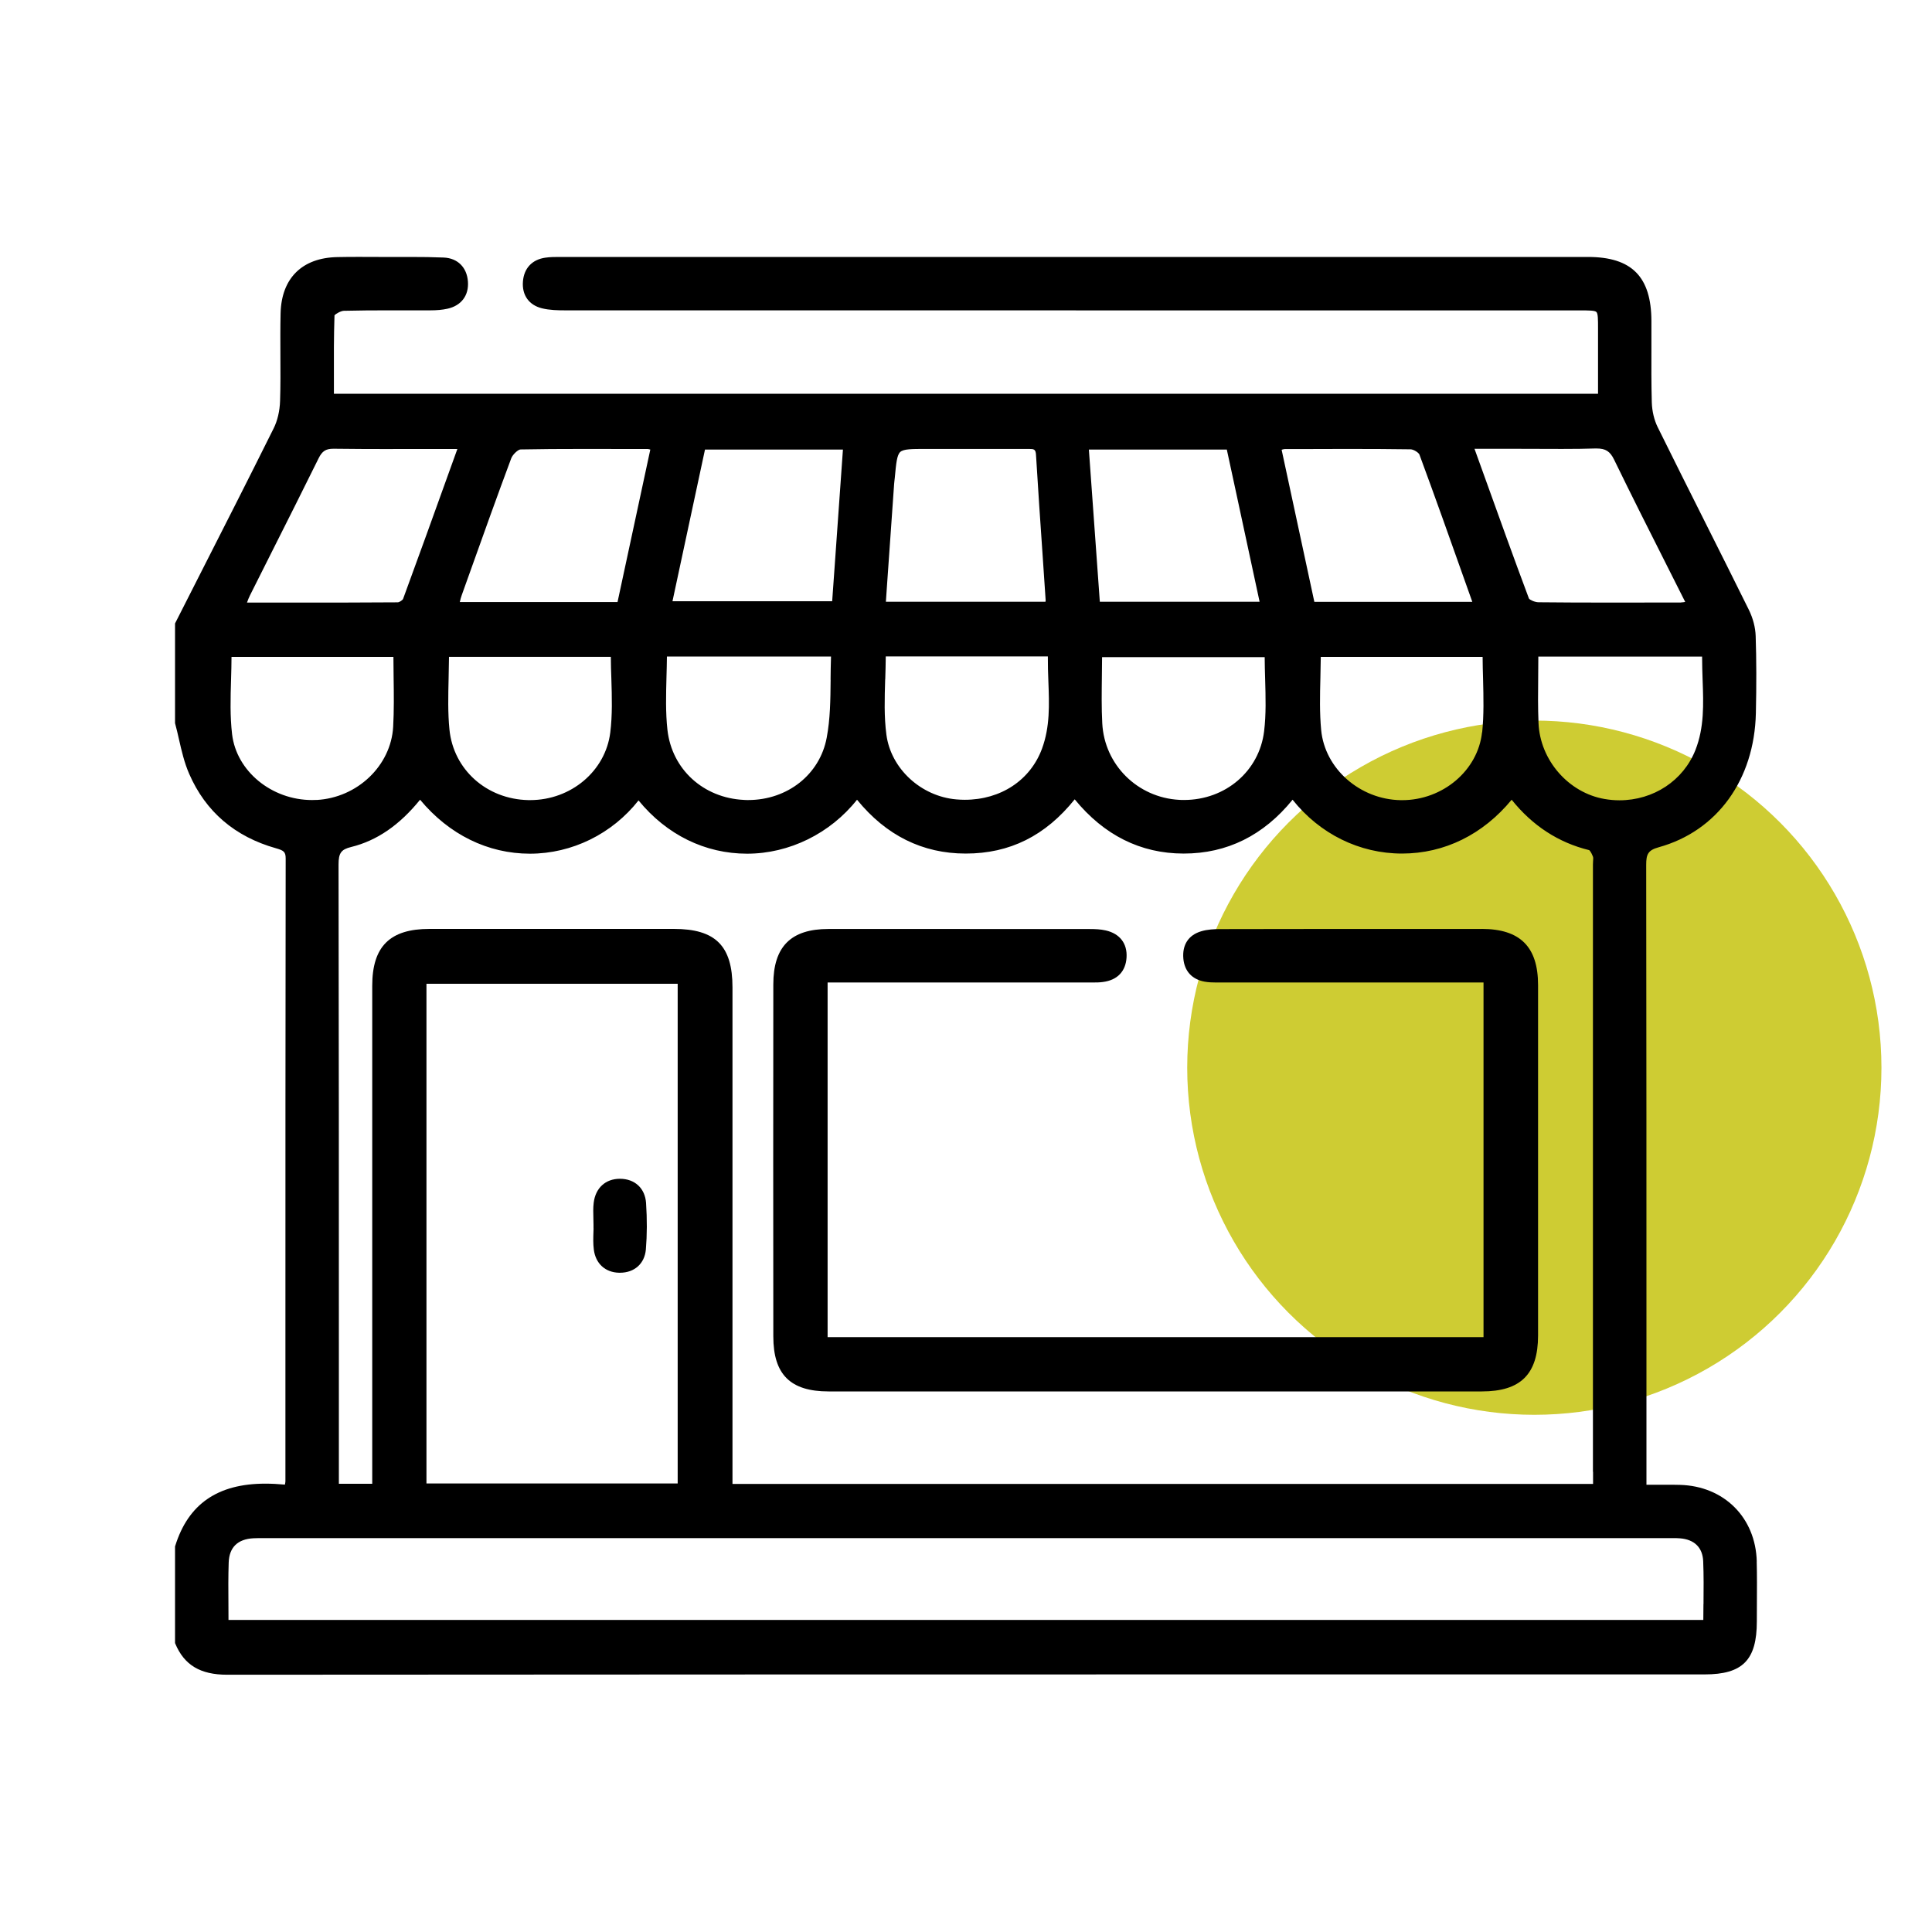
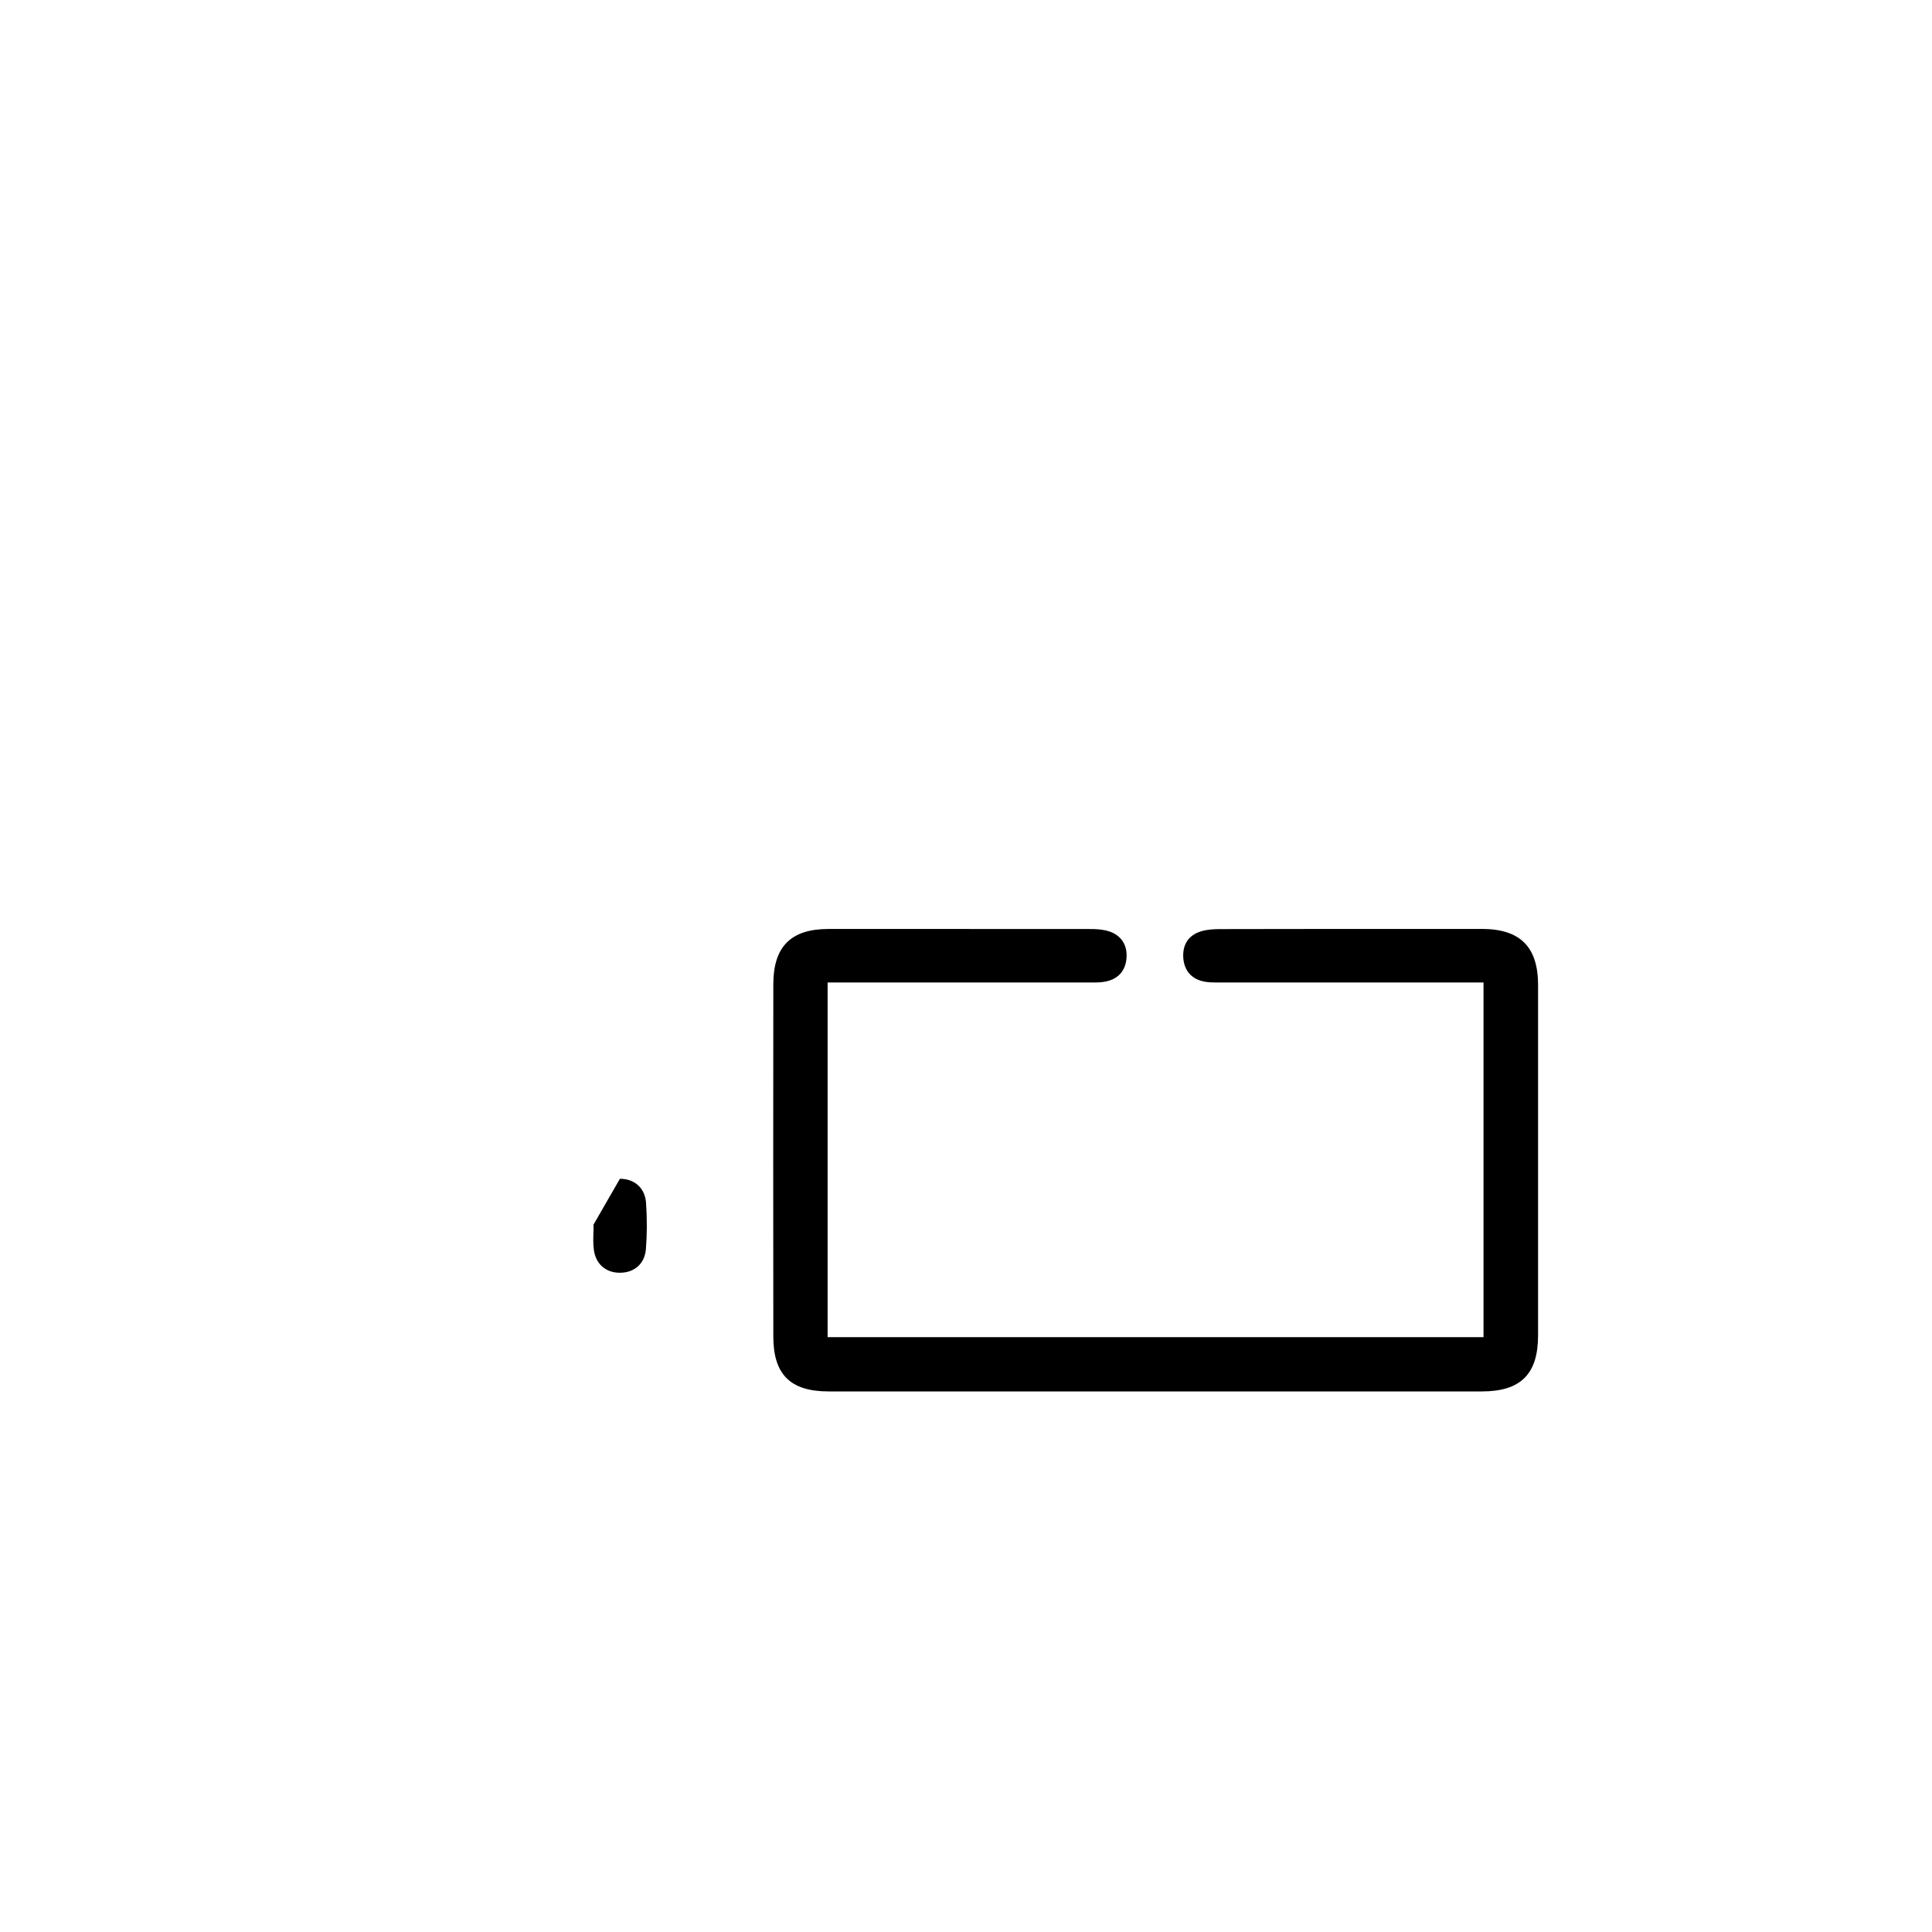
<svg xmlns="http://www.w3.org/2000/svg" id="Layer_1" data-name="Layer 1" viewBox="0 0 300 300">
-   <circle cx="238.25" cy="165.79" r="53.9" fill="#cecc33" />
  <g>
-     <path d="M272.79,242.48c-.17-6.83-5.08-11.73-11.94-11.91-.68-.02-1.35-.02-2.05-.02-.57,0-1.14,0-1.74,0-.46,0-.92,0-1.4,0v-19.28c0-25.23,0-51.32-.04-76.98,0-1.64,.28-2.27,1.95-2.73,9.07-2.51,14.85-10.48,15.08-20.82,.1-4.4,.09-8.31-.03-11.97-.04-1.33-.42-2.78-1.06-4.08-2.23-4.51-4.52-9.08-6.74-13.5-2.44-4.87-4.97-9.9-7.42-14.87-.54-1.09-.87-2.48-.91-3.84-.08-2.87-.07-5.79-.06-8.62,0-1.34,.01-2.68,0-4.02-.02-6.87-3.05-9.93-9.82-9.94-23.57,0-47.13,0-70.69,0-29.67,0-59.34,0-89.01,0-.74,0-1.48,0-2.22,.11-2.06,.29-3.33,1.64-3.49,3.7-.17,2.11,.93,3.66,2.94,4.16,1.22,.3,2.49,.32,3.68,.32,45.73,.01,91.46,.01,137.18,.01h20.37c1.37,0,2.27,0,2.52,.25,.25,.25,.25,1.16,.25,2.53v7.38s0,2.78,0,2.78H51.85c0-.77,0-1.53,0-2.29-.01-3.24-.02-6.6,.09-9.88,.18-.24,1-.7,1.45-.71,2.35-.06,4.71-.07,6.71-.07h2.17s2.18,0,2.18,0c.77,0,1.53,0,2.3,0,1.12,0,1.95-.08,2.72-.25,2.15-.47,3.35-2.05,3.19-4.22-.16-2.21-1.6-3.64-3.77-3.73-1.66-.07-3.31-.09-5.28-.09h-1.02s-1.02,0-1.02,0h-1.05s-1.6,0-1.6,0c-1.02,0-2.04-.01-3.06-.01-1.16,0-2.31,0-3.47,.03-5.48,.1-8.69,3.28-8.82,8.73-.05,2.17-.04,4.37-.03,6.5,.01,2.33,.03,4.74-.05,7.1-.05,1.56-.4,3.08-1.01,4.29-3.82,7.68-7.77,15.45-11.59,22.96-1.22,2.4-2.44,4.79-3.65,7.19l-.06,.12v15.49l.02,.07c.22,.8,.41,1.63,.59,2.43,.41,1.8,.84,3.66,1.59,5.37,2.55,5.86,7.09,9.75,13.48,11.55,1.19,.34,1.5,.54,1.5,1.6-.04,25.16-.04,50.74-.04,75.48v21.2c0,.1-.02,.22-.06,.44,0,.03-.01,.06-.02,.09-1.08-.1-2.08-.15-3.04-.15-7.39,0-11.97,3.16-13.99,9.66l-.03,.08v15l.04,.11c1.4,3.33,3.89,4.82,8.06,4.82,60.46-.05,121.66-.05,175.65-.05h53.77c5.9,0,8.1-2.23,8.1-8.23,0-.9,0-1.8,.01-2.7,.01-2.17,.03-4.41-.03-6.62Zm-8.28,6.6c0,.81-.01,1.63-.02,2.46H35.48c0-.81,0-1.62-.01-2.41-.02-2.23-.03-4.34,.04-6.48,.08-2.38,1.38-3.66,3.86-3.79,.25-.01,.5-.02,.75-.02h.44s.45,0,.45,0h89.29s128.69,0,128.69,0h.47s.46,0,.46,0c.26,0,.6,0,.94,.03,2.24,.17,3.52,1.43,3.61,3.55,.09,2.19,.07,4.36,.05,6.65ZM105.23,152.76v77.59h-39.01v-77.59h39.01Zm23.75-47.21c-.03,3.13-.06,6.09-.61,9-1.06,5.7-6.08,9.68-12.2,9.68-.22,0-.43,0-.65-.02-6.31-.3-11.19-4.76-11.88-10.87-.3-2.69-.22-5.49-.15-8.2,.03-1.05,.06-2.13,.07-3.2h25.48c-.04,1.21-.06,2.43-.07,3.61Zm-24.56-12.18l1.92-8.96,3.13-14.6h21.42l-1.19,16.8-.48,6.75h-24.8Zm91.87,20.18c-.75,6.18-5.99,10.67-12.44,10.67-.25,0-.5,0-.74-.02-6.48-.35-11.62-5.45-11.95-11.88-.13-2.42-.09-4.82-.06-7.36,.01-.96,.03-1.94,.03-2.92h25.25c0,1.14,.04,2.28,.07,3.38,.08,2.83,.16,5.5-.16,8.13Zm-25.51-20.11l-1.7-23.63h21.42l1.54,7.13,3.55,16.5h-24.81Zm90.28,.12h-2.78c-2.5,0-5,.01-7.49,.01-4.65,0-8.42-.01-11.88-.05-.59,0-1.4-.39-1.5-.59-2.38-6.35-4.64-12.66-7.04-19.33l-1.41-3.91h6.57c1.17,0,2.33,0,3.5,.01,1.17,0,2.34,.01,3.51,.01,2.01,0,3.65-.02,5.16-.07,.08,0,.16,0,.23,0,1.39,0,2.08,.44,2.71,1.74,2.7,5.55,5.42,10.95,8.31,16.67,.9,1.8,1.81,3.6,2.73,5.42-.24,.04-.44,.07-.63,.07Zm-13.69,134.98v1.88H113.74v-22.61c0-18.16,0-36.32,0-54.49,0-6.45-2.64-9.08-9.1-9.08-6.62,0-13.25,0-19.87,0-6.03,0-12.06,0-18.09,0-6.14,0-8.88,2.73-8.88,8.83,0,18.32,0,36.64,0,54.95v20.01s0,2.37,0,2.37h-5.18v-19.42c0-25.15,0-51.16-.05-76.74,0-1.78,.4-2.34,1.96-2.72,3.99-.98,7.5-3.39,10.7-7.34,4.49,5.41,10.52,8.38,17.06,8.38s12.77-3.08,16.86-8.27c4.37,5.34,10.33,8.27,16.86,8.27s12.9-3.12,17.07-8.38c4.51,5.55,10.18,8.36,16.86,8.36h.03c6.83,0,12.37-2.76,16.91-8.42,4.55,5.57,10.23,8.41,16.88,8.42h.06c6.71,0,12.39-2.81,16.89-8.36,4.23,5.32,10.39,8.36,16.99,8.36s12.58-2.96,17.03-8.36c3.23,4.04,7.28,6.67,12.04,7.83,.05,.03,.3,.28,.58,1,.07,.17,.04,.45,.02,.73-.01,.16-.02,.33-.02,.49v94.31ZM71.4,93.48c.09-.4,.18-.74,.3-1.07l1.21-3.38c2.09-5.86,4.26-11.92,6.47-17.85,.23-.62,1.08-1.38,1.44-1.39,2.93-.06,6.14-.08,10.11-.08,2.06,0,4.13,0,6.19,.01h3.46c.1,.01,.23,.04,.4,.09l-5.09,23.68h-24.48Zm23.36,20.28c-.75,5.97-6.09,10.48-12.44,10.48-.09,0-.18,0-.27,0-6.49-.13-11.64-4.74-12.26-10.96-.26-2.6-.19-5.21-.13-7.98,.03-1.08,.05-2.19,.06-3.31h25.13c0,1.14,.04,2.27,.08,3.37,.09,2.91,.17,5.67-.17,8.41Zm135.37-.05c-.63,5.91-6.08,10.54-12.41,10.54h-.2c-6.37-.1-11.8-4.89-12.37-10.89-.25-2.66-.19-5.31-.12-8.12,.02-1.06,.05-2.15,.06-3.24h25.13c0,1.16,.04,2.3,.07,3.42,.07,2.88,.14,5.6-.14,8.3Zm-26.04-20.26l-5.08-23.61c.19-.06,.36-.11,.48-.11h2.24c2.51-.01,5.03-.02,7.54-.02,3.76,0,6.86,.02,9.75,.06,.48,0,1.27,.51,1.39,.82,2.44,6.6,4.83,13.34,7.14,19.86l1.07,3.01h-24.53ZM61.02,69.72c1.74,0,3.49,0,5.26,0,1.56,0,3.14,0,4.74,0l-1.28,3.55c-2.45,6.81-4.76,13.24-7.15,19.73-.07,.18-.58,.53-.83,.53-5.3,.04-10.54,.04-15.4,.04h-4.38s-3.63,0-3.63,0c.17-.45,.3-.8,.47-1.13,1.11-2.21,2.22-4.42,3.33-6.63,2.41-4.79,4.91-9.75,7.32-14.64,.56-1.13,1.12-1.49,2.3-1.49h.07c2.66,.03,5.49,.05,9.17,.05Zm177.83,35.19c0-.97,.02-1.96,.02-2.96h25.43c0,1.22,.04,2.44,.08,3.63,.14,3.79,.26,7.37-1.11,10.87-1.87,4.75-6.51,7.82-11.81,7.82-.76,0-1.53-.07-2.29-.2-5.61-.96-10.03-6.03-10.27-11.79-.1-2.42-.08-4.83-.05-7.38Zm-101.39,.57c.04-1.16,.07-2.35,.08-3.55h25.17c-.01,1.29,.03,2.59,.08,3.85,.14,3.64,.26,7.07-.98,10.45-1.8,4.91-6.4,7.96-12,7.96-.43,0-.87-.02-1.31-.06-5.5-.47-10.17-4.79-10.86-10.05-.37-2.79-.28-5.62-.19-8.61Zm.1-12.05l.18-2.62c.37-5.29,.73-10.48,1.1-15.67,.01-.17,.03-.34,.05-.5,.02-.14,.04-.29,.05-.43,.21-2.28,.33-3.53,.84-4.02,.51-.48,1.8-.48,3.93-.48h5.39s6.44,0,6.44,0h3.76s.25,0,.25,0h.23c.77,0,1.04,.04,1.09,.93,.31,5.16,.67,10.4,1.02,15.47,.16,2.38,.33,4.75,.48,7.13,0,.04-.01,.11-.03,.2h-24.78Zm-85.78-24.32h0s0,0,0,0h0Zm-2.64,55.1c-.23,.01-.46,.02-.68,.02-6.29,0-11.74-4.49-12.42-10.21-.33-2.8-.25-5.6-.16-8.57,.03-1.13,.07-2.29,.07-3.45h25.14c0,1.06,.02,2.11,.03,3.15,.04,2.66,.07,5.18-.07,7.71-.34,6.04-5.57,11.03-11.91,11.36Z" />
    <path d="M230.07,144.25c-5.54,0-11.08,0-16.61,0-7.99,0-15.98,0-23.96,.02-.92,0-1.99,.04-2.98,.34-1.98,.59-2.96,2.1-2.77,4.25,.18,1.94,1.34,3.21,3.29,3.57,.6,.11,1.21,.13,1.73,.13h.5s.48,0,.48,0c7.98,0,15.95,0,23.92,0h6.99s6.99,0,6.99,0h2.71v55.07h-101.85v-55.07h16.11c8.07,0,16.14,0,24.2,0h.47s.48,0,.48,0c.45,0,.98,0,1.51-.08,2.22-.29,3.52-1.64,3.65-3.81,.13-2.16-1.04-3.69-3.22-4.19-.82-.19-1.68-.22-2.49-.22-7.95,0-15.9-.01-23.84-.01-5.58,0-11.16,0-16.73,0-5.84,0-8.57,2.74-8.57,8.61-.02,18.4-.02,36.79,0,54.66,0,5.91,2.65,8.54,8.58,8.54,17.18,0,34.35,0,51.53,0s33.28,0,49.91,0c6.03,0,8.72-2.68,8.73-8.67,.01-18.09,.01-36.4,0-54.42,0-5.95-2.78-8.72-8.74-8.73Z" />
-     <path d="M92.16,190.16v.57h.01c0,.2-.01,.4-.02,.6-.03,.89-.06,1.81,.06,2.71,.27,2.16,1.77,3.54,3.91,3.59h.15c2.25,0,3.83-1.42,4.02-3.61,.19-2.26,.2-4.69,.03-7.23-.16-2.28-1.75-3.75-4.06-3.75h0c-2.23,0-3.79,1.42-4.07,3.72-.1,.8-.07,1.6-.05,2.38,.01,.34,.02,.68,.02,1.02Z" />
+     <path d="M92.16,190.16v.57h.01c0,.2-.01,.4-.02,.6-.03,.89-.06,1.81,.06,2.71,.27,2.16,1.77,3.54,3.91,3.59h.15c2.25,0,3.83-1.42,4.02-3.61,.19-2.26,.2-4.69,.03-7.23-.16-2.28-1.75-3.75-4.06-3.75h0Z" />
  </g>
</svg>